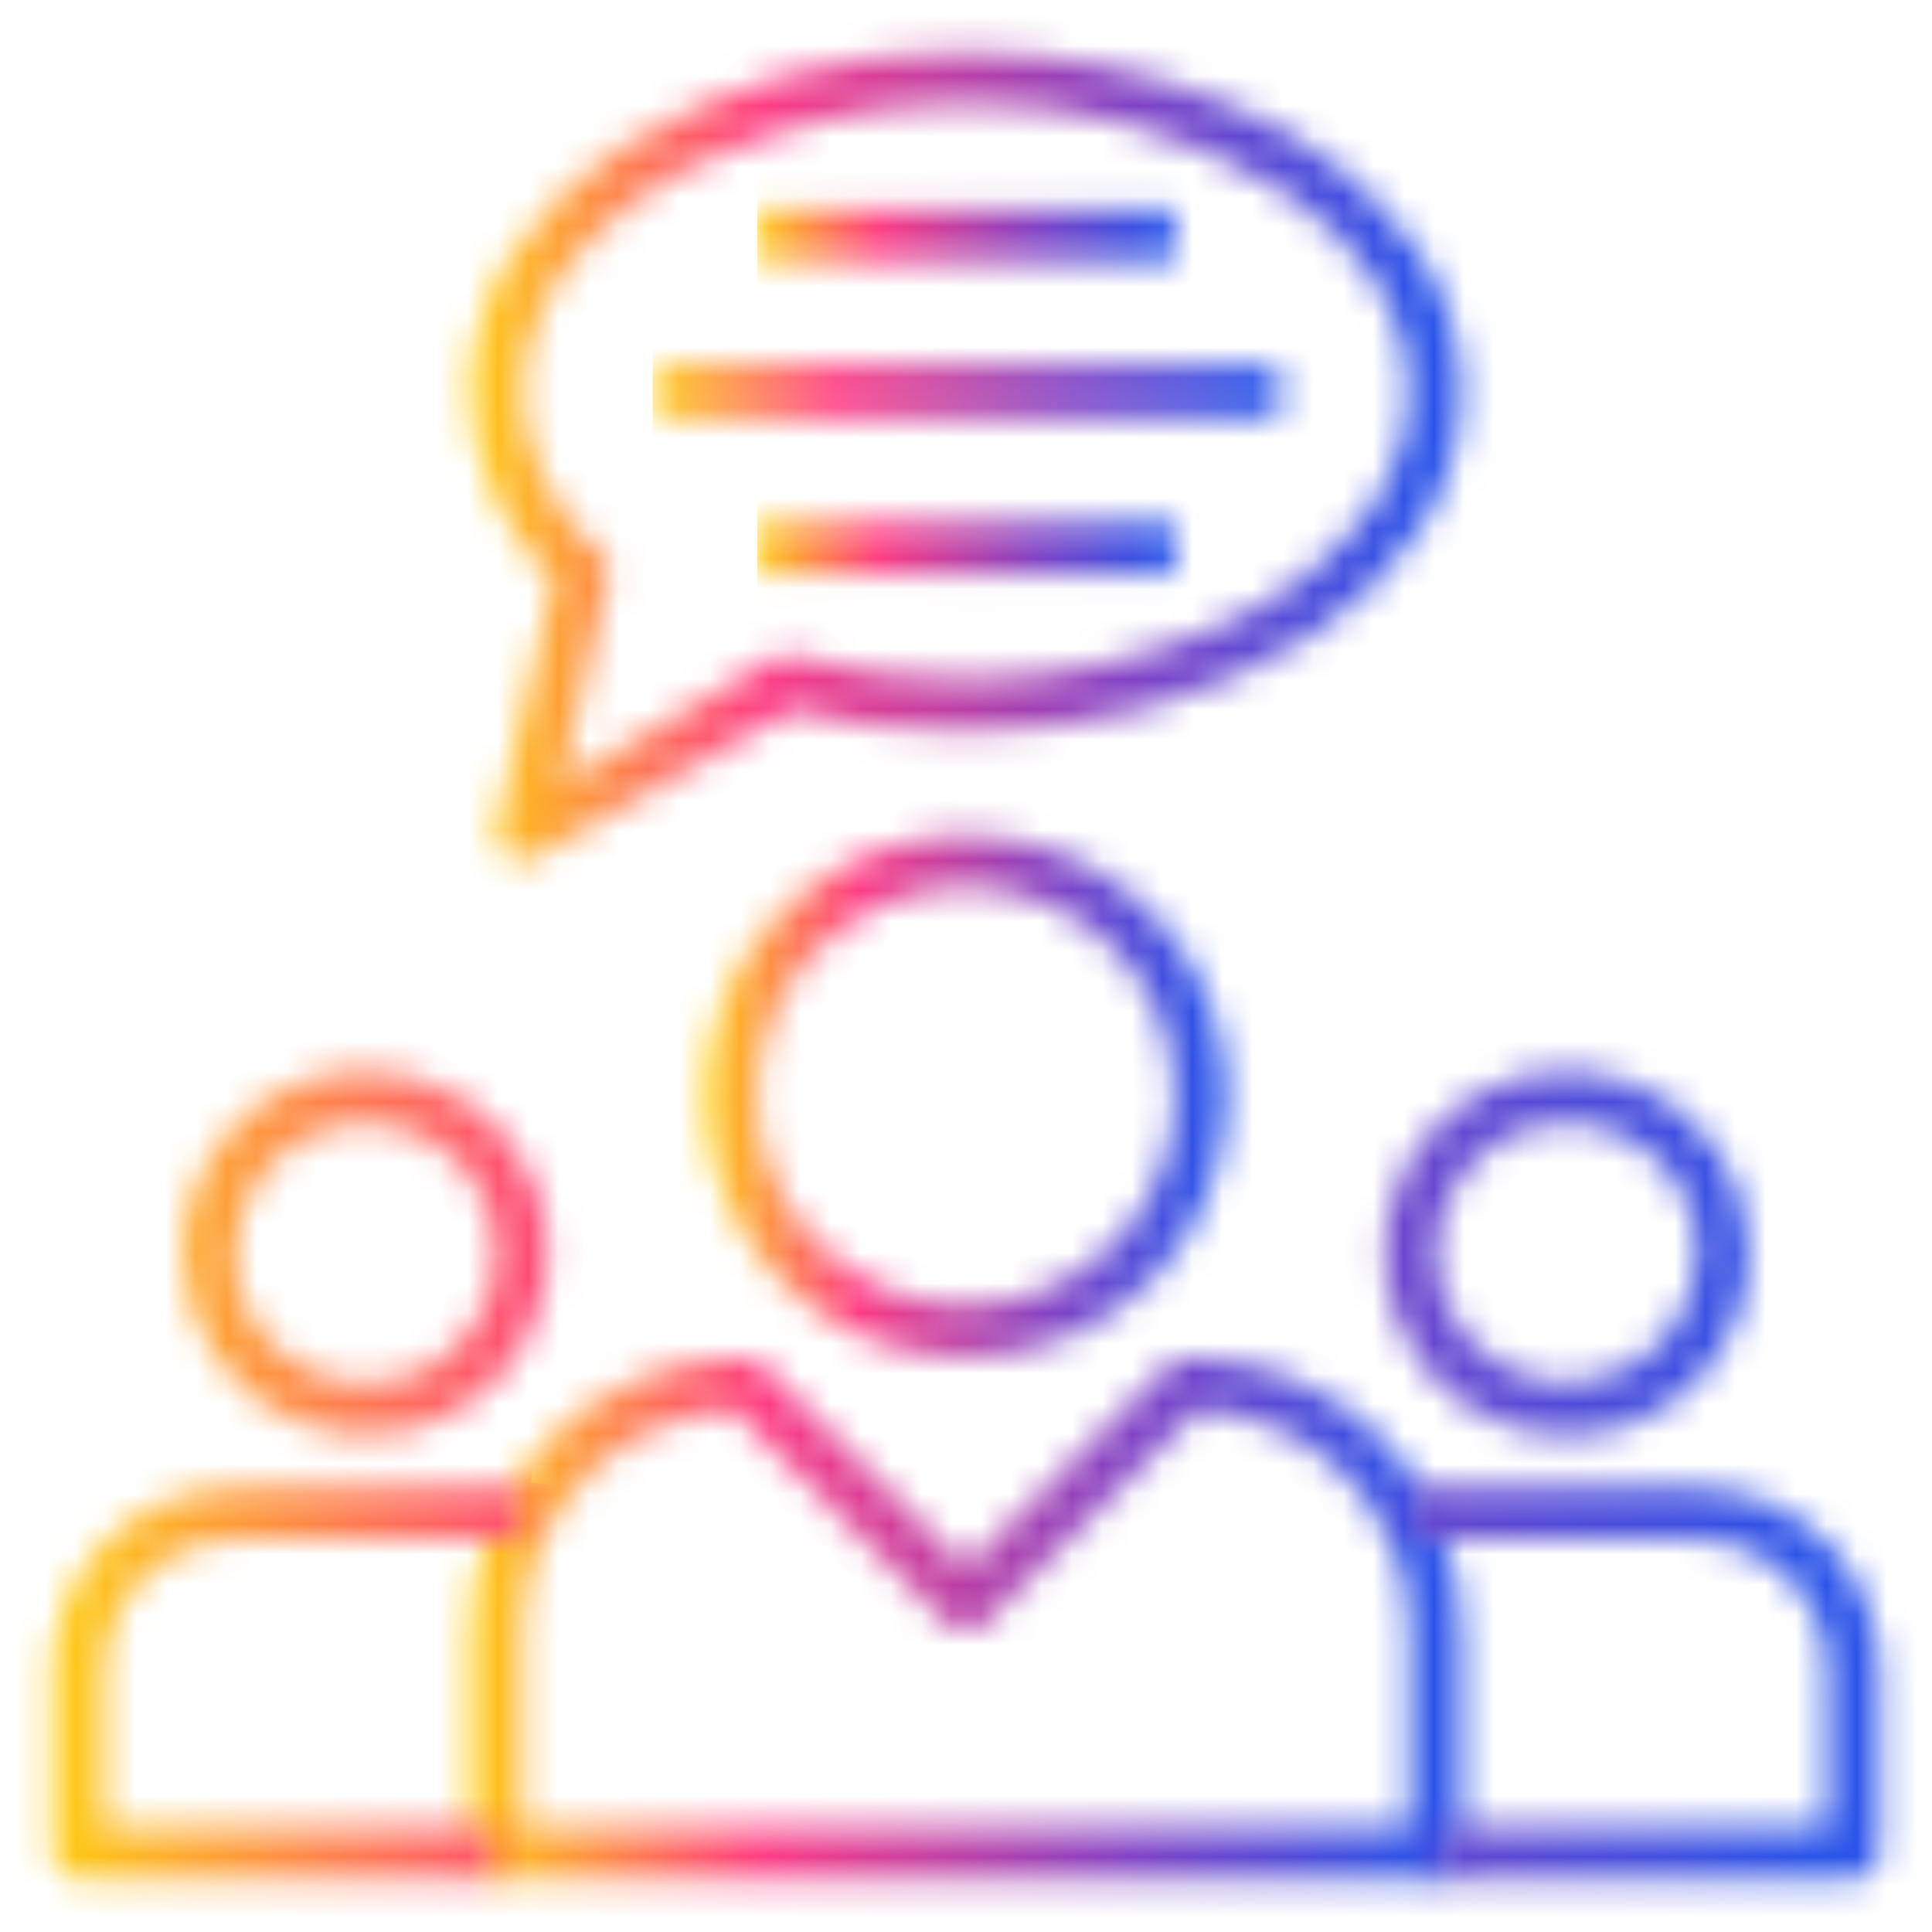
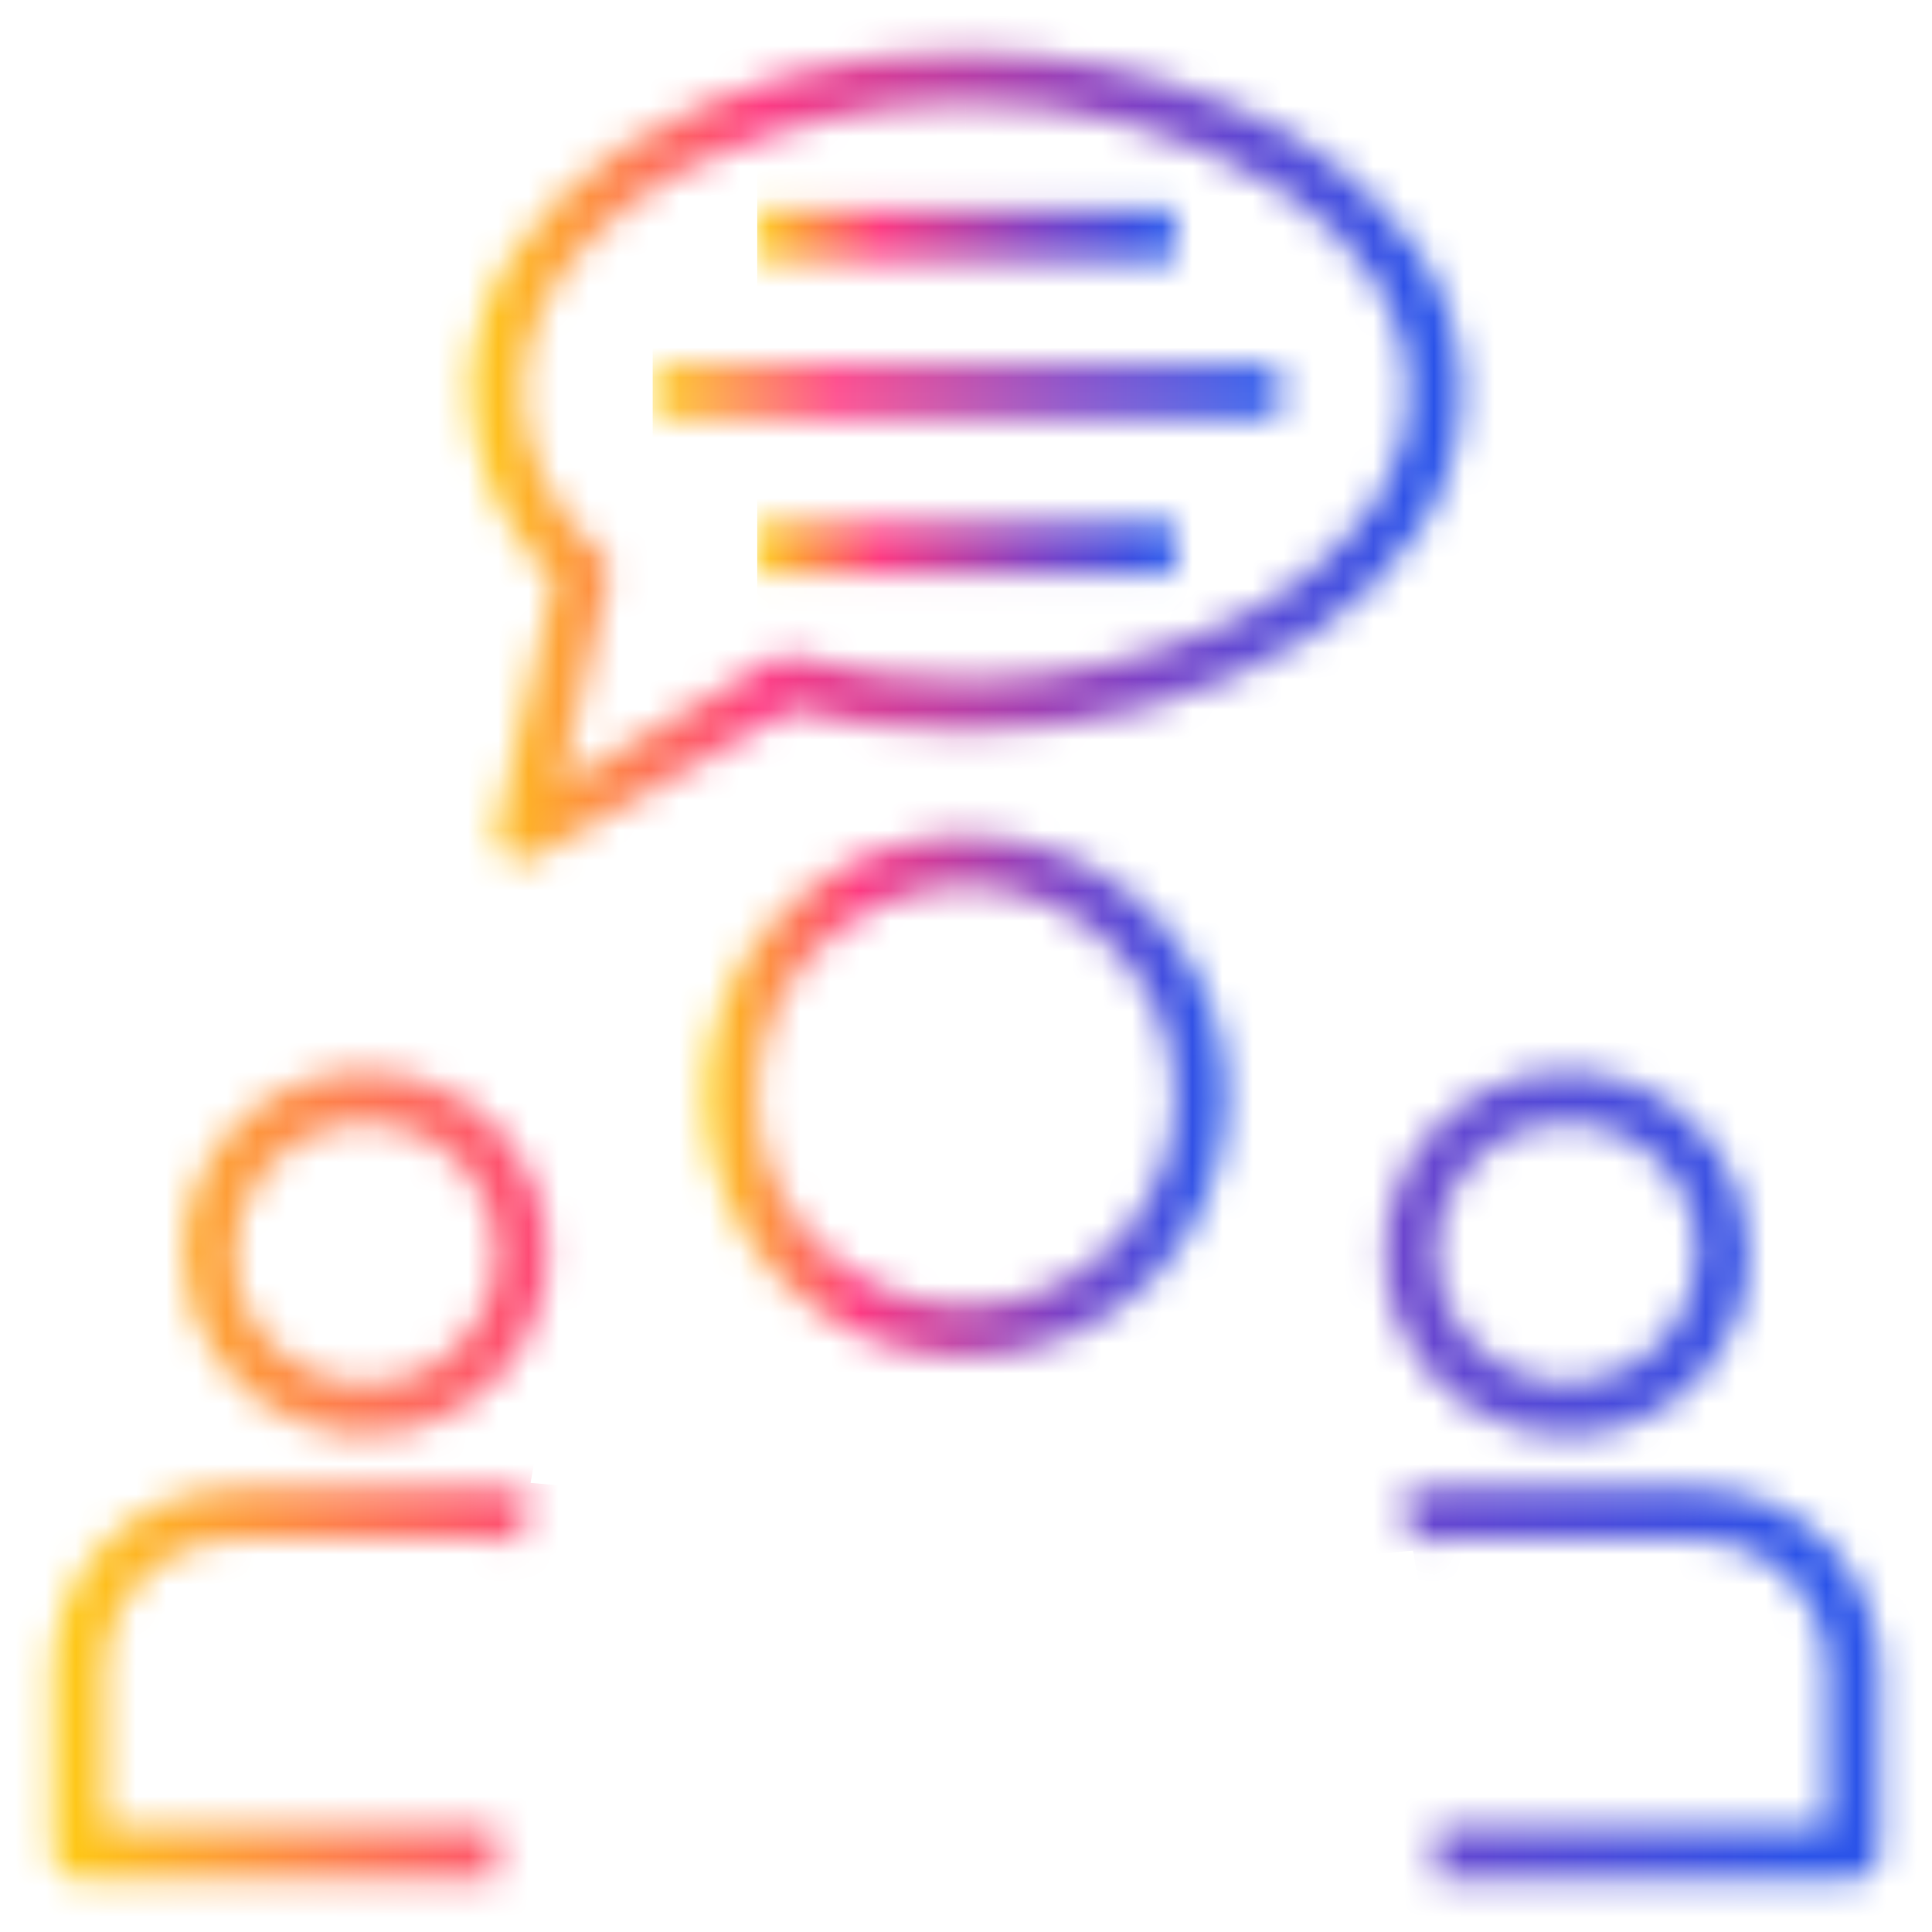
<svg xmlns="http://www.w3.org/2000/svg" width="64" height="64" viewBox="0 0 64 64" fill="none">
  <mask id="path-1-inside-1_3151_3319" fill="white">
    <path d="M39.784 36.324H38.919C38.918 37.925 38.362 39.476 37.345 40.712C36.329 41.949 34.915 42.795 33.345 43.106C31.775 43.417 30.145 43.174 28.734 42.419C27.323 41.663 26.218 40.442 25.606 38.962C24.995 37.483 24.915 35.838 25.381 34.306C25.846 32.775 26.828 31.452 28.16 30.564C29.491 29.675 31.09 29.276 32.682 29.434C34.275 29.592 35.764 30.297 36.895 31.429C37.538 32.072 38.047 32.836 38.394 33.675C38.742 34.516 38.92 35.416 38.919 36.324H40.649C40.649 34.614 40.142 32.942 39.191 31.52C38.241 30.097 36.89 28.989 35.31 28.334C33.73 27.68 31.991 27.508 30.313 27.842C28.635 28.176 27.094 28.999 25.885 30.209C24.675 31.419 23.852 32.959 23.518 34.637C23.184 36.315 23.355 38.054 24.01 39.634C24.665 41.215 25.773 42.565 27.195 43.516C28.617 44.466 30.29 44.973 32 44.973C34.294 44.973 36.494 44.062 38.116 42.44C39.738 40.818 40.649 38.618 40.649 36.324H39.784Z" />
  </mask>
-   <path d="M38.919 36.324L36.119 36.322L38.919 36.324ZM36.895 31.429L38.876 29.451L36.895 31.429ZM32 44.973V47.773V44.973ZM39.784 33.524H38.919V39.124H39.784V33.524ZM36.119 36.322C36.118 37.275 35.787 38.198 35.182 38.934L39.508 42.49C40.936 40.753 41.717 38.575 41.719 36.327L36.119 36.322ZM35.182 38.934C34.577 39.671 33.736 40.174 32.801 40.359L33.889 45.852C36.095 45.416 38.081 44.227 39.508 42.49L35.182 38.934ZM32.801 40.359C31.866 40.545 30.896 40.4 30.056 39.95L27.413 44.887C29.395 45.948 31.684 46.29 33.889 45.852L32.801 40.359ZM30.056 39.95C29.216 39.5 28.558 38.773 28.194 37.893L23.019 40.032C23.878 42.11 25.431 43.826 27.413 44.887L30.056 39.95ZM28.194 37.893C27.83 37.012 27.782 36.032 28.059 35.121L22.702 33.492C22.047 35.643 22.16 37.954 23.019 40.032L28.194 37.893ZM28.059 35.121C28.337 34.209 28.921 33.422 29.714 32.893L26.606 28.235C24.735 29.483 23.356 31.341 22.702 33.492L28.059 35.121ZM29.714 32.893C30.507 32.364 31.458 32.126 32.406 32.22L32.959 26.647C30.721 26.426 28.476 26.987 26.606 28.235L29.714 32.893ZM32.406 32.22C33.355 32.314 34.241 32.734 34.914 33.408L38.876 29.451C37.287 27.86 35.196 26.869 32.959 26.647L32.406 32.22ZM34.914 33.408C35.297 33.791 35.6 34.245 35.807 34.745L40.982 32.606C40.494 31.426 39.779 30.354 38.876 29.451L34.914 33.408ZM35.807 34.745C36.013 35.245 36.12 35.781 36.119 36.322L41.719 36.327C41.72 35.05 41.47 33.786 40.982 32.606L35.807 34.745ZM38.919 39.124H40.649V33.524H38.919V39.124ZM43.449 36.324C43.449 34.06 42.777 31.847 41.519 29.964L36.863 33.075C37.506 34.037 37.849 35.168 37.849 36.324H43.449ZM41.519 29.964C40.261 28.081 38.473 26.614 36.381 25.747L34.238 30.921C35.307 31.364 36.221 32.113 36.863 33.075L41.519 29.964ZM36.381 25.747C34.289 24.881 31.988 24.654 29.767 25.096L30.859 30.588C31.994 30.363 33.17 30.478 34.238 30.921L36.381 25.747ZM29.767 25.096C27.546 25.538 25.506 26.628 23.905 28.229L27.865 32.189C28.683 31.371 29.725 30.814 30.859 30.588L29.767 25.096ZM23.905 28.229C22.304 29.83 21.213 31.87 20.771 34.091L26.264 35.183C26.49 34.049 27.047 33.007 27.865 32.189L23.905 28.229ZM20.771 34.091C20.33 36.312 20.556 38.614 21.423 40.706L26.597 38.563C26.154 37.494 26.038 36.318 26.264 35.183L20.771 34.091ZM21.423 40.706C22.29 42.798 23.757 44.586 25.64 45.844L28.751 41.187C27.789 40.545 27.039 39.631 26.597 38.563L21.423 40.706ZM25.64 45.844C27.522 47.102 29.736 47.773 32 47.773V42.173C30.843 42.173 29.713 41.83 28.751 41.187L25.64 45.844ZM32 47.773C35.037 47.773 37.949 46.567 40.096 44.42L36.136 40.46C35.039 41.557 33.551 42.173 32 42.173V47.773ZM40.096 44.42C42.243 42.273 43.449 39.361 43.449 36.324H37.849C37.849 37.876 37.233 39.363 36.136 40.46L40.096 44.42ZM40.649 33.524H39.784V39.124H40.649V33.524Z" fill="url(#paint0_linear_3151_3319)" mask="url(#path-1-inside-1_3151_3319)" />
+   <path d="M38.919 36.324L36.119 36.322L38.919 36.324ZM36.895 31.429L38.876 29.451L36.895 31.429ZM32 44.973V47.773V44.973ZM39.784 33.524H38.919V39.124H39.784V33.524ZM36.119 36.322C36.118 37.275 35.787 38.198 35.182 38.934L39.508 42.49C40.936 40.753 41.717 38.575 41.719 36.327L36.119 36.322ZM35.182 38.934C34.577 39.671 33.736 40.174 32.801 40.359L33.889 45.852C36.095 45.416 38.081 44.227 39.508 42.49L35.182 38.934ZM32.801 40.359C31.866 40.545 30.896 40.4 30.056 39.95L27.413 44.887C29.395 45.948 31.684 46.29 33.889 45.852L32.801 40.359ZM30.056 39.95C29.216 39.5 28.558 38.773 28.194 37.893L23.019 40.032C23.878 42.11 25.431 43.826 27.413 44.887L30.056 39.95ZM28.194 37.893C27.83 37.012 27.782 36.032 28.059 35.121L22.702 33.492C22.047 35.643 22.16 37.954 23.019 40.032L28.194 37.893ZM28.059 35.121C28.337 34.209 28.921 33.422 29.714 32.893L26.606 28.235C24.735 29.483 23.356 31.341 22.702 33.492L28.059 35.121ZM29.714 32.893C30.507 32.364 31.458 32.126 32.406 32.22L32.959 26.647C30.721 26.426 28.476 26.987 26.606 28.235L29.714 32.893ZM32.406 32.22C33.355 32.314 34.241 32.734 34.914 33.408L38.876 29.451C37.287 27.86 35.196 26.869 32.959 26.647L32.406 32.22ZM34.914 33.408C35.297 33.791 35.6 34.245 35.807 34.745L40.982 32.606C40.494 31.426 39.779 30.354 38.876 29.451L34.914 33.408ZM35.807 34.745C36.013 35.245 36.12 35.781 36.119 36.322L41.719 36.327C41.72 35.05 41.47 33.786 40.982 32.606L35.807 34.745ZM38.919 39.124H40.649V33.524H38.919V39.124ZM43.449 36.324C43.449 34.06 42.777 31.847 41.519 29.964L36.863 33.075C37.506 34.037 37.849 35.168 37.849 36.324H43.449ZM41.519 29.964C40.261 28.081 38.473 26.614 36.381 25.747L34.238 30.921C35.307 31.364 36.221 32.113 36.863 33.075L41.519 29.964ZM36.381 25.747C34.289 24.881 31.988 24.654 29.767 25.096L30.859 30.588L36.381 25.747ZM29.767 25.096C27.546 25.538 25.506 26.628 23.905 28.229L27.865 32.189C28.683 31.371 29.725 30.814 30.859 30.588L29.767 25.096ZM23.905 28.229C22.304 29.83 21.213 31.87 20.771 34.091L26.264 35.183C26.49 34.049 27.047 33.007 27.865 32.189L23.905 28.229ZM20.771 34.091C20.33 36.312 20.556 38.614 21.423 40.706L26.597 38.563C26.154 37.494 26.038 36.318 26.264 35.183L20.771 34.091ZM21.423 40.706C22.29 42.798 23.757 44.586 25.64 45.844L28.751 41.187C27.789 40.545 27.039 39.631 26.597 38.563L21.423 40.706ZM25.64 45.844C27.522 47.102 29.736 47.773 32 47.773V42.173C30.843 42.173 29.713 41.83 28.751 41.187L25.64 45.844ZM32 47.773C35.037 47.773 37.949 46.567 40.096 44.42L36.136 40.46C35.039 41.557 33.551 42.173 32 42.173V47.773ZM40.096 44.42C42.243 42.273 43.449 39.361 43.449 36.324H37.849C37.849 37.876 37.233 39.363 36.136 40.46L40.096 44.42ZM40.649 33.524H39.784V39.124H40.649V33.524Z" fill="url(#paint0_linear_3151_3319)" mask="url(#path-1-inside-1_3151_3319)" />
  <mask id="path-3-inside-2_3151_3319" fill="white">
    <path d="M39.342 45.837L38.727 45.224L31.999 51.952L25.27 45.224C25.189 45.143 25.093 45.08 24.988 45.037C24.883 44.994 24.77 44.972 24.656 44.973C22.246 44.975 19.935 45.933 18.231 47.638C16.527 49.342 15.569 51.652 15.566 54.062V61.405C15.566 61.635 15.658 61.855 15.82 62.017C15.982 62.179 16.202 62.27 16.431 62.27H47.566C47.796 62.27 48.016 62.179 48.178 62.017C48.34 61.855 48.431 61.635 48.431 61.405V54.062C48.429 51.652 47.471 49.342 45.766 47.638C44.062 45.933 41.752 44.975 39.342 44.973C39.228 44.972 39.115 44.994 39.01 45.037C38.904 45.08 38.808 45.143 38.727 45.224L39.342 45.837V46.702C40.308 46.701 41.266 46.891 42.159 47.26C43.053 47.63 43.865 48.172 44.548 48.856C45.232 49.539 45.774 50.351 46.144 51.245C46.513 52.138 46.703 53.096 46.702 54.062V60.54H17.296V54.062C17.295 53.096 17.485 52.138 17.854 51.245C18.224 50.351 18.766 49.539 19.449 48.856C20.133 48.172 20.945 47.63 21.838 47.26C22.732 46.891 23.689 46.701 24.656 46.702V45.837L24.051 46.452L31.385 53.786C31.465 53.867 31.561 53.931 31.666 53.975C31.772 54.019 31.885 54.041 31.999 54.041C32.113 54.041 32.226 54.019 32.331 53.975C32.437 53.931 32.532 53.867 32.613 53.786L39.947 46.452L39.342 45.837Z" />
  </mask>
-   <path d="M40.331 44.848L39.717 44.233L37.737 46.213L38.352 46.828L40.331 44.848ZM39.342 45.837L41.335 43.872L36.541 39.009V45.837H39.342ZM38.727 45.224L36.756 43.236L36.748 43.244L38.727 45.224ZM31.999 51.952L30.019 53.932L31.999 55.912L33.979 53.932L31.999 51.952ZM25.27 45.224L27.25 43.244L27.242 43.236L25.27 45.224ZM24.656 44.973L24.659 47.773L24.672 47.773L24.656 44.973ZM15.566 54.062L12.766 54.06V54.062H15.566ZM48.431 54.062H51.231V54.06L48.431 54.062ZM39.342 44.973L39.325 47.773L39.339 47.773L39.342 44.973ZM39.342 46.702H36.541V49.506L39.345 49.502L39.342 46.702ZM46.702 54.062L43.901 54.059V54.062H46.702ZM46.702 60.54V63.34H49.502V60.54H46.702ZM17.296 60.54H14.496V63.34H17.296V60.54ZM17.296 54.062H20.096L20.096 54.059L17.296 54.062ZM24.656 46.702L24.653 49.502L27.456 49.506V46.702H24.656ZM24.656 45.837H27.456V39.009L22.662 43.872L24.656 45.837ZM24.051 46.452L22.057 44.486L20.105 46.466L22.071 48.431L24.051 46.452ZM31.385 53.786L33.373 51.814L33.365 51.806L31.385 53.786ZM32.613 53.786L30.633 51.806L30.625 51.814L32.613 53.786ZM39.947 46.452L41.927 48.431L43.893 46.466L41.941 44.486L39.947 46.452ZM36.748 43.244L30.019 49.972L33.979 53.932L40.707 47.203L36.748 43.244ZM33.979 49.972L27.25 43.244L23.29 47.203L30.019 53.932L33.979 49.972ZM27.242 43.236C26.9 42.896 26.493 42.627 26.047 42.445L23.929 47.629C23.694 47.533 23.479 47.391 23.298 47.211L27.242 43.236ZM26.047 42.445C25.6 42.262 25.122 42.17 24.64 42.173L24.672 47.773C24.418 47.774 24.165 47.725 23.929 47.629L26.047 42.445ZM24.654 42.173C21.502 42.176 18.48 43.429 16.251 45.658L20.211 49.617C21.391 48.438 22.99 47.774 24.659 47.773L24.654 42.173ZM16.251 45.658C14.023 47.886 12.769 50.908 12.766 54.06L18.366 54.065C18.368 52.397 19.031 50.797 20.211 49.617L16.251 45.658ZM12.766 54.062V61.405H18.366V54.062H12.766ZM12.766 61.405C12.766 62.377 13.152 63.309 13.84 63.997L17.8 60.037C18.163 60.4 18.366 60.892 18.366 61.405H12.766ZM13.84 63.997C14.527 64.684 15.459 65.07 16.431 65.07V59.47C16.945 59.47 17.437 59.674 17.8 60.037L13.84 63.997ZM16.431 65.07H47.566V59.47H16.431V65.07ZM47.566 65.07C48.538 65.07 49.471 64.684 50.158 63.997L46.198 60.037C46.561 59.674 47.053 59.47 47.566 59.47V65.07ZM50.158 63.997C50.845 63.309 51.231 62.377 51.231 61.405H45.631C45.631 60.892 45.835 60.4 46.198 60.037L50.158 63.997ZM51.231 61.405V54.062H45.631V61.405H51.231ZM51.231 54.06C51.228 50.908 49.975 47.886 47.746 45.658L43.786 49.617C44.966 50.797 45.63 52.397 45.631 54.065L51.231 54.06ZM47.746 45.658C45.518 43.429 42.496 42.176 39.344 42.173L39.339 47.773C41.007 47.774 42.607 48.438 43.786 49.617L47.746 45.658ZM39.358 42.173C38.875 42.17 38.397 42.262 37.951 42.445L40.068 47.629C39.833 47.725 39.58 47.774 39.325 47.773L39.358 42.173ZM37.951 42.445C37.504 42.627 37.098 42.896 36.756 43.236L40.699 47.211C40.519 47.391 40.304 47.533 40.068 47.629L37.951 42.445ZM36.541 45.837V46.702H42.142V45.837H36.541ZM39.345 49.502C39.943 49.502 40.536 49.619 41.089 49.848L43.229 44.673C41.996 44.163 40.673 43.901 39.338 43.902L39.345 49.502ZM41.089 49.848C41.643 50.077 42.145 50.412 42.569 50.836L46.528 46.876C45.584 45.932 44.463 45.183 43.229 44.673L41.089 49.848ZM42.569 50.836C42.992 51.259 43.327 51.761 43.556 52.315L48.731 50.175C48.221 48.941 47.472 47.82 46.528 46.876L42.569 50.836ZM43.556 52.315C43.785 52.868 43.902 53.461 43.901 54.059L49.502 54.066C49.503 52.731 49.241 51.408 48.731 50.175L43.556 52.315ZM43.901 54.062V60.54H49.502V54.062H43.901ZM46.702 57.74H17.296V63.34H46.702V57.74ZM20.096 60.54V54.062H14.496V60.54H20.096ZM20.096 54.059C20.095 53.461 20.213 52.868 20.442 52.315L15.267 50.175C14.756 51.408 14.495 52.731 14.496 54.066L20.096 54.059ZM20.442 52.315C20.67 51.761 21.006 51.259 21.429 50.836L17.469 46.876C16.525 47.82 15.777 48.941 15.267 50.175L20.442 52.315ZM21.429 50.836C21.852 50.412 22.355 50.077 22.908 49.848L20.768 44.673C19.535 45.183 18.413 45.932 17.469 46.876L21.429 50.836ZM22.908 49.848C23.461 49.619 24.054 49.502 24.653 49.502L24.659 43.902C23.324 43.901 22.002 44.163 20.768 44.673L22.908 49.848ZM27.456 46.702V45.837H21.856V46.702H27.456ZM22.662 43.872L22.057 44.486L26.045 48.417L26.65 47.803L22.662 43.872ZM22.071 48.431L29.405 55.766L33.365 51.806L26.031 44.472L22.071 48.431ZM29.397 55.757C29.738 56.101 30.143 56.374 30.589 56.56L32.743 51.39C32.979 51.489 33.193 51.633 33.373 51.814L29.397 55.757ZM30.589 56.56C31.036 56.746 31.515 56.842 31.999 56.842V51.242C32.254 51.242 32.507 51.292 32.743 51.39L30.589 56.56ZM31.999 56.842C32.483 56.842 32.962 56.746 33.408 56.56L31.255 51.39C31.49 51.292 31.743 51.242 31.999 51.242V56.842ZM33.408 56.56C33.855 56.374 34.26 56.101 34.601 55.757L30.625 51.814C30.805 51.633 31.019 51.489 31.255 51.39L33.408 56.56ZM34.593 55.766L41.927 48.431L37.967 44.472L30.633 51.806L34.593 55.766ZM41.941 44.486L41.335 43.872L37.348 47.803L37.953 48.417L41.941 44.486Z" fill="url(#paint1_linear_3151_3319)" mask="url(#path-3-inside-2_3151_3319)" />
  <mask id="path-5-inside-3_3151_3319" fill="white">
    <path d="M46.781 51.096C47.041 51.051 47.304 51.028 47.568 51.027H56.217C57.364 51.027 58.464 51.482 59.275 52.293C60.086 53.104 60.541 54.204 60.541 55.351V60.54H47.568V62.27H61.406C61.636 62.27 61.855 62.179 62.018 62.017C62.18 61.854 62.271 61.634 62.271 61.405V55.351C62.271 53.745 61.633 52.205 60.498 51.07C59.362 49.935 57.823 49.297 56.217 49.297H47.568C47.2 49.298 46.833 49.33 46.47 49.392L46.781 51.122V51.096ZM57.082 41.513H56.217C56.215 42.513 55.867 43.482 55.231 44.254C54.595 45.027 53.711 45.554 52.729 45.748C51.748 45.941 50.73 45.789 49.848 45.316C48.967 44.843 48.276 44.079 47.895 43.154C47.514 42.229 47.465 41.201 47.756 40.244C48.048 39.287 48.663 38.461 49.495 37.906C50.328 37.352 51.327 37.103 52.322 37.202C53.318 37.302 54.248 37.743 54.954 38.451C55.356 38.854 55.674 39.331 55.89 39.857C56.107 40.382 56.218 40.945 56.217 41.513H57.947C57.947 40.316 57.592 39.145 56.926 38.15C56.261 37.154 55.316 36.378 54.209 35.92C53.103 35.462 51.886 35.342 50.712 35.575C49.537 35.809 48.458 36.386 47.612 37.232C46.765 38.079 46.188 39.158 45.955 40.332C45.721 41.506 45.841 42.724 46.299 43.83C46.758 44.936 47.534 45.882 48.529 46.547C49.525 47.212 50.695 47.567 51.893 47.567C53.498 47.567 55.038 46.929 56.173 45.794C57.309 44.658 57.947 43.119 57.947 41.513H57.082ZM17.532 49.392C17.169 49.33 16.801 49.298 16.433 49.297H7.785C6.179 49.297 4.639 49.935 3.504 51.07C2.368 52.205 1.73 53.745 1.73 55.351V61.405C1.734 61.634 1.823 61.853 1.981 62.019C2.147 62.177 2.366 62.267 2.595 62.27H16.433V60.54H3.46V55.351C3.46 54.204 3.916 53.104 4.727 52.293C5.538 51.482 6.638 51.027 7.785 51.027H16.433C16.697 51.028 16.96 51.051 17.22 51.096L17.532 49.366V49.392ZM6.92 41.513H6.055C6.055 42.71 6.41 43.881 7.075 44.877C7.74 45.872 8.686 46.648 9.792 47.106C10.898 47.565 12.116 47.684 13.29 47.451C14.464 47.217 15.543 46.641 16.39 45.794C17.236 44.947 17.813 43.868 18.047 42.694C18.28 41.52 18.16 40.303 17.702 39.196C17.244 38.09 16.468 37.145 15.472 36.479C14.477 35.814 13.306 35.459 12.109 35.459C10.503 35.459 8.963 36.097 7.828 37.232C6.693 38.367 6.055 39.907 6.055 41.513H7.785C7.786 40.513 8.135 39.544 8.771 38.772C9.407 37.999 10.291 37.472 11.272 37.278C12.254 37.085 13.272 37.237 14.153 37.71C15.035 38.183 15.725 38.947 16.107 39.872C16.488 40.797 16.537 41.825 16.245 42.782C15.953 43.739 15.339 44.565 14.506 45.12C13.674 45.674 12.675 45.923 11.679 45.824C10.684 45.724 9.754 45.283 9.047 44.575C8.646 44.172 8.328 43.695 8.111 43.169C7.894 42.644 7.784 42.081 7.785 41.513H6.92Z" />
  </mask>
  <path d="M46.781 51.096L46.305 48.337L43.981 48.737V51.096H46.781ZM47.568 51.027V48.227L47.556 48.227L47.568 51.027ZM60.541 60.54V63.34H63.341V60.54H60.541ZM47.568 60.54V57.74H44.768V60.54H47.568ZM47.568 62.27H44.768V65.07H47.568V62.27ZM47.568 49.297V46.497L47.559 46.497L47.568 49.297ZM46.47 49.392L45.998 46.632L43.214 47.108L43.714 49.888L46.47 49.392ZM46.781 51.122L44.026 51.618L49.581 51.122H46.781ZM56.217 41.513L53.417 41.508L56.217 41.513ZM54.954 38.451L52.972 40.429L54.954 38.451ZM17.532 49.392L17.06 52.152L20.331 52.712V49.392H17.532ZM16.433 49.297L16.443 46.497H16.433V49.297ZM1.73 55.351H-1.07H1.73ZM1.73 61.405H-1.07V61.424L-1.069 61.444L1.73 61.405ZM1.981 62.019L-0.045 63.951L0.001 63.999L0.049 64.045L1.981 62.019ZM2.595 62.27L2.556 65.07L2.576 65.07H2.595V62.27ZM16.433 62.27V65.07H19.233V62.27H16.433ZM16.433 60.54H19.233V57.74H16.433V60.54ZM3.46 60.54H0.66V63.34H3.46V60.54ZM7.785 51.027V48.227V51.027ZM16.433 51.027L16.446 48.227H16.433V51.027ZM17.22 51.096L16.744 53.855L19.483 54.328L19.976 51.592L17.22 51.096ZM17.532 49.366H20.331L14.776 48.87L17.532 49.366ZM6.055 41.513H3.255H6.055ZM12.109 35.459V38.259V35.459ZM7.785 41.513L10.585 41.518L7.785 41.513ZM9.047 44.575L11.03 42.597L9.047 44.575ZM47.257 53.855C47.364 53.837 47.472 53.827 47.581 53.827L47.556 48.227C47.136 48.228 46.718 48.265 46.305 48.337L47.257 53.855ZM47.568 53.827H56.217V48.227H47.568V53.827ZM56.217 53.827C56.621 53.827 57.009 53.987 57.295 54.273L61.255 50.313C59.919 48.977 58.106 48.227 56.217 48.227V53.827ZM57.295 54.273C57.581 54.559 57.741 54.947 57.741 55.351H63.341C63.341 53.461 62.591 51.649 61.255 50.313L57.295 54.273ZM57.741 55.351V60.54H63.341V55.351H57.741ZM60.541 57.74H47.568V63.34H60.541V57.74ZM44.768 60.54V62.27H50.368V60.54H44.768ZM47.568 65.07H61.406V59.47H47.568V65.07ZM61.406 65.07C62.378 65.07 63.31 64.684 63.998 63.996L60.038 60.037C60.401 59.674 60.893 59.47 61.406 59.47V65.07ZM63.998 63.996C64.685 63.309 65.071 62.377 65.071 61.405H59.471C59.471 60.892 59.675 60.4 60.038 60.037L63.998 63.996ZM65.071 61.405V55.351H59.471V61.405H65.071ZM65.071 55.351C65.071 53.003 64.138 50.751 62.478 49.09L58.518 53.05C59.128 53.66 59.471 54.488 59.471 55.351H65.071ZM62.478 49.09C60.817 47.43 58.565 46.497 56.217 46.497V52.097C57.08 52.097 57.908 52.44 58.518 53.05L62.478 49.09ZM56.217 46.497H47.568V52.097H56.217V46.497ZM47.559 46.497C47.036 46.499 46.514 46.544 45.998 46.632L46.942 52.152C47.152 52.116 47.365 52.097 47.578 52.097L47.559 46.497ZM43.714 49.888L44.026 51.618L49.537 50.626L49.226 48.896L43.714 49.888ZM49.581 51.122V51.096H43.981V51.122H49.581ZM57.082 38.713H56.217V44.313H57.082V38.713ZM53.417 41.508C53.416 41.861 53.294 42.202 53.069 42.474L57.392 46.034C58.44 44.762 59.014 43.166 59.017 41.518L53.417 41.508ZM53.069 42.474C52.845 42.747 52.533 42.933 52.188 43.001L53.271 48.495C54.888 48.176 56.344 47.307 57.392 46.034L53.069 42.474ZM52.188 43.001C51.842 43.069 51.483 43.015 51.172 42.849L48.524 47.783C49.977 48.562 51.654 48.814 53.271 48.495L52.188 43.001ZM51.172 42.849C50.861 42.682 50.618 42.413 50.483 42.087L45.306 44.222C45.935 45.745 47.072 47.004 48.524 47.783L51.172 42.849ZM50.483 42.087C50.349 41.761 50.332 41.398 50.435 41.061L45.078 39.427C44.597 41.004 44.678 42.698 45.306 44.222L50.483 42.087ZM50.435 41.061C50.537 40.723 50.754 40.432 51.047 40.237L47.943 35.576C46.571 36.49 45.559 37.851 45.078 39.427L50.435 41.061ZM51.047 40.237C51.341 40.041 51.693 39.953 52.044 39.989L52.6 34.416C50.96 34.252 49.314 34.662 47.943 35.576L51.047 40.237ZM52.044 39.989C52.395 40.024 52.723 40.179 52.972 40.429L56.937 36.474C55.773 35.307 54.24 34.58 52.6 34.416L52.044 39.989ZM52.972 40.429C53.113 40.571 53.225 40.739 53.302 40.924L58.479 38.789C58.122 37.923 57.598 37.137 56.937 36.474L52.972 40.429ZM53.302 40.924C53.378 41.109 53.417 41.308 53.417 41.508L59.017 41.518C59.019 40.582 58.836 39.654 58.479 38.789L53.302 40.924ZM56.217 44.313H57.947V38.713H56.217V44.313ZM60.747 41.513C60.747 39.762 60.227 38.05 59.255 36.594L54.598 39.705C54.956 40.24 55.147 40.869 55.147 41.513H60.747ZM59.255 36.594C58.282 35.138 56.899 34.003 55.281 33.333L53.138 38.507C53.733 38.753 54.241 39.17 54.598 39.705L59.255 36.594ZM55.281 33.333C53.663 32.663 51.883 32.487 50.165 32.829L51.258 38.322C51.889 38.196 52.543 38.26 53.138 38.507L55.281 33.333ZM50.165 32.829C48.448 33.171 46.87 34.014 45.632 35.252L49.592 39.212C50.047 38.757 50.627 38.447 51.258 38.322L50.165 32.829ZM45.632 35.252C44.394 36.49 43.55 38.068 43.209 39.786L48.701 40.878C48.827 40.247 49.137 39.667 49.592 39.212L45.632 35.252ZM43.209 39.786C42.867 41.503 43.042 43.283 43.713 44.901L48.886 42.758C48.64 42.164 48.575 41.509 48.701 40.878L43.209 39.786ZM43.713 44.901C44.383 46.519 45.517 47.902 46.974 48.875L50.085 44.219C49.55 43.861 49.133 43.353 48.886 42.758L43.713 44.901ZM46.974 48.875C48.43 49.848 50.142 50.367 51.893 50.367V44.767C51.249 44.767 50.62 44.576 50.085 44.219L46.974 48.875ZM51.893 50.367C54.241 50.367 56.493 49.434 58.153 47.774L54.194 43.814C53.583 44.424 52.756 44.767 51.893 44.767V50.367ZM58.153 47.774C59.814 46.113 60.747 43.861 60.747 41.513H55.147C55.147 42.376 54.804 43.204 54.194 43.814L58.153 47.774ZM57.947 38.713H57.082V44.313H57.947V38.713ZM18.003 46.632C17.488 46.544 16.966 46.499 16.443 46.497L16.424 52.097C16.637 52.097 16.849 52.116 17.06 52.152L18.003 46.632ZM16.433 46.497H7.785V52.097H16.433V46.497ZM7.785 46.497C5.436 46.497 3.184 47.43 1.524 49.09L5.484 53.05C6.094 52.44 6.921 52.097 7.785 52.097V46.497ZM1.524 49.09C-0.137 50.751 -1.07 53.003 -1.07 55.351H4.53C4.53 54.488 4.873 53.66 5.484 53.05L1.524 49.09ZM-1.07 55.351V61.405H4.53V55.351H-1.07ZM-1.069 61.444C-1.056 62.379 -0.69 63.275 -0.045 63.951L4.008 60.087C4.337 60.432 4.524 60.889 4.53 61.366L-1.069 61.444ZM0.049 64.045C0.726 64.691 1.621 65.056 2.556 65.07L2.634 59.47C3.111 59.477 3.568 59.663 3.914 59.993L0.049 64.045ZM2.595 65.07H16.433V59.47H2.595V65.07ZM19.233 62.27V60.54H13.633V62.27H19.233ZM16.433 57.74H3.46V63.34H16.433V57.74ZM6.26 60.54V55.351H0.66V60.54H6.26ZM6.26 55.351C6.26 54.947 6.421 54.559 6.707 54.273L2.747 50.313C1.411 51.649 0.66 53.461 0.66 55.351H6.26ZM6.707 54.273C6.993 53.987 7.38 53.827 7.785 53.827V48.227C5.895 48.227 4.083 48.977 2.747 50.313L6.707 54.273ZM7.785 53.827H16.433V48.227H7.785V53.827ZM16.42 53.827C16.529 53.827 16.637 53.837 16.744 53.855L17.696 48.337C17.283 48.265 16.865 48.228 16.446 48.227L16.42 53.827ZM19.976 51.592L20.287 49.862L14.776 48.87L14.464 50.6L19.976 51.592ZM14.732 49.366V49.392H20.331V49.366H14.732ZM6.92 38.713H6.055V44.313H6.92V38.713ZM3.255 41.513C3.255 43.264 3.774 44.976 4.747 46.432L9.403 43.321C9.046 42.786 8.855 42.157 8.855 41.513H3.255ZM4.747 46.432C5.72 47.888 7.103 49.023 8.721 49.693L10.864 44.519C10.269 44.273 9.761 43.856 9.403 43.321L4.747 46.432ZM8.721 49.693C10.338 50.363 12.119 50.539 13.836 50.197L12.744 44.705C12.113 44.83 11.458 44.766 10.864 44.519L8.721 49.693ZM13.836 50.197C15.554 49.855 17.131 49.012 18.37 47.774L14.41 43.814C13.955 44.269 13.375 44.579 12.744 44.705L13.836 50.197ZM18.37 47.774C19.608 46.535 20.451 44.958 20.793 43.24L15.3 42.148C15.175 42.779 14.865 43.359 14.41 43.814L18.37 47.774ZM20.793 43.24C21.134 41.523 20.959 39.743 20.289 38.125L15.115 40.268C15.361 40.862 15.426 41.517 15.3 42.148L20.793 43.24ZM20.289 38.125C19.619 36.507 18.484 35.124 17.028 34.151L13.917 38.807C14.452 39.165 14.869 39.673 15.115 40.268L20.289 38.125ZM17.028 34.151C15.572 33.178 13.86 32.659 12.109 32.659V38.259C12.752 38.259 13.382 38.45 13.917 38.807L17.028 34.151ZM12.109 32.659C9.761 32.659 7.509 33.592 5.848 35.252L9.808 39.212C10.418 38.602 11.246 38.259 12.109 38.259V32.659ZM5.848 35.252C4.188 36.913 3.255 39.165 3.255 41.513H8.855C8.855 40.65 9.198 39.822 9.808 39.212L5.848 35.252ZM6.055 44.313H7.785V38.713H6.055V44.313ZM10.585 41.518C10.585 41.165 10.708 40.824 10.932 40.552L6.609 36.992C5.562 38.264 4.987 39.86 4.985 41.508L10.585 41.518ZM10.932 40.552C11.156 40.279 11.468 40.093 11.814 40.025L10.73 34.531C9.114 34.85 7.657 35.719 6.609 36.992L10.932 40.552ZM11.814 40.025C12.16 39.957 12.519 40.011 12.829 40.178L15.477 35.243C14.025 34.464 12.348 34.212 10.73 34.531L11.814 40.025ZM12.829 40.178C13.14 40.344 13.384 40.614 13.518 40.94L18.695 38.804C18.067 37.281 16.93 36.022 15.477 35.243L12.829 40.178ZM13.518 40.94C13.652 41.266 13.67 41.628 13.567 41.965L18.923 43.599C19.404 42.022 19.323 40.328 18.695 38.804L13.518 40.94ZM13.567 41.965C13.464 42.303 13.247 42.594 12.954 42.789L16.059 47.45C17.43 46.536 18.443 45.175 18.923 43.599L13.567 41.965ZM12.954 42.789C12.661 42.985 12.308 43.073 11.957 43.038L11.401 48.61C13.041 48.774 14.687 48.364 16.059 47.45L12.954 42.789ZM11.957 43.038C11.607 43.002 11.279 42.847 11.03 42.597L7.065 46.552C8.229 47.719 9.761 48.446 11.401 48.61L11.957 43.038ZM11.03 42.597C10.888 42.455 10.776 42.287 10.7 42.102L5.523 44.237C5.88 45.103 6.404 45.889 7.065 46.552L11.03 42.597ZM10.7 42.102C10.623 41.917 10.584 41.718 10.585 41.518L4.985 41.508C4.983 42.444 5.166 43.372 5.523 44.237L10.7 42.102ZM7.785 38.713H6.92V44.313H7.785V38.713Z" fill="url(#paint2_linear_3151_3319)" mask="url(#path-5-inside-3_3151_3319)" />
  <mask id="path-7-inside-4_3151_3319" fill="white">
    <path d="M21.621 13.838H42.378V12.108H21.621" />
  </mask>
  <path d="M42.378 13.838V16.638H45.178V13.838H42.378ZM42.378 12.108H45.178V9.308H42.378V12.108ZM21.621 16.638H42.378V11.038H21.621V16.638ZM45.178 13.838V12.108H39.578V13.838H45.178ZM42.378 9.308H21.621V14.908H42.378V9.308Z" fill="url(#paint3_linear_3151_3319)" mask="url(#path-7-inside-4_3151_3319)" />
  <mask id="path-9-inside-5_3151_3319" fill="white">
    <path d="M25.082 8.649H38.92V6.919H25.082" />
  </mask>
  <path d="M38.92 8.649V11.449H41.72V8.649H38.92ZM38.92 6.919H41.72V4.119H38.92V6.919ZM25.082 11.449H38.92V5.849H25.082V11.449ZM41.72 8.649V6.919H36.12V8.649H41.72ZM38.92 4.119H25.082V9.719H38.92V4.119Z" fill="url(#paint4_linear_3151_3319)" mask="url(#path-9-inside-5_3151_3319)" />
  <mask id="path-11-inside-6_3151_3319" fill="white">
    <path d="M25.082 19.027H38.92V17.297H25.082" />
  </mask>
  <path d="M38.92 19.027V21.827H41.72V19.027H38.92ZM38.92 17.297H41.72V14.497H38.92V17.297ZM25.082 21.827H38.92V16.227H25.082V21.827ZM41.72 19.027V17.297H36.12V19.027H41.72ZM38.92 14.497H25.082V20.097H38.92V14.497Z" fill="url(#paint5_linear_3151_3319)" mask="url(#path-11-inside-6_3151_3319)" />
  <mask id="path-13-inside-7_3151_3319" fill="white">
    <path d="M31.999 2.594V1.729C27.942 1.651 23.951 2.757 20.513 4.912C19.083 5.834 17.86 7.045 16.924 8.467C16.051 9.808 15.58 11.372 15.566 12.973C15.605 14.235 15.904 15.475 16.446 16.615C16.988 17.755 17.76 18.771 18.715 19.598L19.303 18.966L18.438 18.776L16.431 27.485C16.396 27.648 16.409 27.818 16.468 27.974C16.528 28.129 16.631 28.265 16.765 28.363C16.899 28.462 17.059 28.52 17.226 28.53C17.392 28.54 17.558 28.501 17.703 28.419L26.49 23.351L26.057 22.607L25.832 23.472C27.845 23.996 29.919 24.246 31.999 24.216C36.055 24.294 40.047 23.188 43.484 21.033C44.915 20.111 46.138 18.9 47.073 17.479C47.947 16.137 48.418 14.573 48.431 12.973C48.418 11.372 47.947 9.808 47.073 8.467C45.574 6.284 43.47 4.585 41.019 3.58C38.176 2.337 35.102 1.707 31.999 1.729V3.459C35.714 3.385 39.371 4.391 42.524 6.356C43.754 7.142 44.806 8.176 45.612 9.392C46.31 10.457 46.688 11.7 46.702 12.973C46.688 14.246 46.31 15.489 45.612 16.553C44.296 18.431 42.468 19.89 40.345 20.756C37.715 21.912 34.871 22.501 31.999 22.486C30.071 22.492 28.151 22.239 26.291 21.734C26.18 21.703 26.063 21.695 25.949 21.71C25.835 21.725 25.724 21.762 25.625 21.82L18.585 25.946L20.15 19.191C20.192 19.038 20.191 18.876 20.146 18.723C20.102 18.571 20.017 18.433 19.899 18.326C19.117 17.664 18.482 16.845 18.034 15.924C17.586 15.002 17.334 13.997 17.296 12.973C17.309 11.7 17.687 10.457 18.386 9.392C19.701 7.514 21.53 6.055 23.653 5.189C26.283 4.034 29.126 3.444 31.999 3.459V2.594Z" />
  </mask>
  <path d="M20.513 4.912L19.026 2.54L19.011 2.549L18.997 2.559L20.513 4.912ZM16.924 8.467L14.585 6.927L14.582 6.933L14.578 6.939L16.924 8.467ZM15.566 12.973L12.767 12.949L12.766 13.004L12.768 13.058L15.566 12.973ZM18.715 19.598L16.881 21.714L18.922 23.483L20.763 21.506L18.715 19.598ZM19.303 18.966L21.351 20.875L24.695 17.285L19.904 16.232L19.303 18.966ZM18.438 18.776L19.039 16.041L16.332 15.446L15.709 18.147L18.438 18.776ZM16.431 27.485L13.703 26.857L13.698 26.878L13.693 26.898L16.431 27.485ZM17.703 28.419L19.081 30.857L19.091 30.851L19.102 30.845L17.703 28.419ZM26.49 23.351L27.889 25.777L30.323 24.373L28.91 21.944L26.49 23.351ZM26.057 22.607L28.478 21.2L25.059 15.319L23.347 21.903L26.057 22.607ZM25.832 23.472L23.122 22.768L22.418 25.477L25.127 26.182L25.832 23.472ZM31.999 24.216L32.053 21.416L32.005 21.416L31.958 21.416L31.999 24.216ZM43.484 21.033L44.971 23.406L44.986 23.396L45.001 23.387L43.484 21.033ZM47.073 17.479L49.412 19.018L49.416 19.012L49.42 19.006L47.073 17.479ZM48.431 12.973L51.231 12.996L51.231 12.973L51.231 12.949L48.431 12.973ZM47.073 8.467L49.42 6.939L49.401 6.91L49.381 6.881L47.073 8.467ZM41.019 3.58L39.898 6.146L39.927 6.159L39.957 6.171L41.019 3.58ZM31.999 3.459L31.984 6.259L32.02 6.259L32.055 6.259L31.999 3.459ZM42.524 6.356L44.031 3.996L44.018 3.988L44.005 3.98L42.524 6.356ZM45.612 9.392L47.953 7.856L47.946 7.846L45.612 9.392ZM46.702 12.973L49.501 13.001L49.502 12.973L49.501 12.944L46.702 12.973ZM45.612 16.553L47.905 18.16L47.929 18.125L47.953 18.089L45.612 16.553ZM40.345 20.756L39.287 18.164L39.253 18.178L39.219 18.193L40.345 20.756ZM31.999 22.486L32.013 19.686L32.002 19.686L31.99 19.686L31.999 22.486ZM26.291 21.734L25.545 24.433L25.557 24.436L26.291 21.734ZM25.625 21.82L24.215 19.401L24.209 19.404L25.625 21.82ZM18.585 25.946L15.857 25.314L14.389 31.65L20 28.361L18.585 25.946ZM20.15 19.191L17.448 18.457L17.434 18.508L17.422 18.559L20.15 19.191ZM19.899 18.326L21.789 16.26L21.75 16.224L21.709 16.19L19.899 18.326ZM17.296 12.973L14.496 12.944L14.496 13.011L14.498 13.077L17.296 12.973ZM18.386 9.392L16.093 7.786L16.068 7.821L16.045 7.856L18.386 9.392ZM23.653 5.189L24.71 7.781L24.745 7.767L24.779 7.752L23.653 5.189ZM34.799 2.594V1.729H29.199V2.594H34.799ZM32.053 -1.07C27.452 -1.159 22.925 0.096 19.026 2.54L22 7.285C24.977 5.419 28.433 4.461 31.945 4.529L32.053 -1.07ZM18.997 2.559C17.238 3.692 15.736 5.18 14.585 6.927L19.263 10.006C19.985 8.91 20.927 7.977 22.03 7.266L18.997 2.559ZM14.578 6.939C13.413 8.729 12.784 10.814 12.767 12.949L18.366 12.996C18.375 11.93 18.689 10.888 19.271 9.994L14.578 6.939ZM12.768 13.058C12.818 14.707 13.209 16.327 13.917 17.817L18.975 15.413C18.599 14.623 18.392 13.763 18.365 12.888L12.768 13.058ZM13.917 17.817C14.625 19.307 15.634 20.634 16.881 21.714L20.548 17.481C19.887 16.908 19.351 16.204 18.975 15.413L13.917 17.817ZM20.763 21.506L21.351 20.875L17.254 17.058L16.666 17.689L20.763 21.506ZM19.904 16.232L19.039 16.041L17.836 21.511L18.701 21.701L19.904 16.232ZM15.709 18.147L13.703 26.857L19.16 28.114L21.166 19.405L15.709 18.147ZM13.693 26.898C13.546 27.589 13.6 28.308 13.851 28.968L19.086 26.979C19.218 27.328 19.247 27.707 19.169 28.072L13.693 26.898ZM13.851 28.968C14.102 29.628 14.538 30.202 15.107 30.62L18.423 26.107C18.723 26.328 18.953 26.631 19.086 26.979L13.851 28.968ZM15.107 30.62C15.676 31.038 16.354 31.283 17.059 31.325L17.392 25.735C17.764 25.757 18.122 25.886 18.423 26.107L15.107 30.62ZM17.059 31.325C17.764 31.367 18.466 31.204 19.081 30.857L16.325 25.982C16.649 25.798 17.02 25.712 17.392 25.735L17.059 31.325ZM19.102 30.845L27.889 25.777L25.091 20.926L16.304 25.994L19.102 30.845ZM28.91 21.944L28.478 21.2L23.637 24.015L24.069 24.758L28.91 21.944ZM23.347 21.903L23.122 22.768L28.542 24.177L28.767 23.312L23.347 21.903ZM25.127 26.182C27.383 26.769 29.708 27.05 32.04 27.016L31.958 21.416C30.13 21.443 28.307 21.223 26.538 20.762L25.127 26.182ZM31.945 27.015C36.546 27.104 41.072 25.85 44.971 23.406L41.997 18.661C39.021 20.526 35.565 21.484 32.053 21.416L31.945 27.015ZM45.001 23.387C46.76 22.253 48.262 20.765 49.412 19.018L44.735 15.939C44.013 17.035 43.071 17.969 41.967 18.68L45.001 23.387ZM49.42 19.006C50.585 17.217 51.213 15.131 51.231 12.996L45.631 12.949C45.622 14.016 45.309 15.057 44.727 15.951L49.42 19.006ZM51.231 12.949C51.213 10.814 50.585 8.729 49.42 6.939L44.727 9.994C45.309 10.888 45.622 11.93 45.631 12.996L51.231 12.949ZM49.381 6.881C47.573 4.249 45.036 2.202 42.082 0.99L39.957 6.171C41.903 6.969 43.574 8.318 44.766 10.052L49.381 6.881ZM42.141 1.015C38.937 -0.386 35.475 -1.096 31.979 -1.07L32.019 4.529C34.73 4.51 37.414 5.06 39.898 6.146L42.141 1.015ZM29.199 1.729V3.459H34.799V1.729H29.199ZM32.055 6.259C35.228 6.195 38.35 7.055 41.043 8.733L44.005 3.98C40.391 1.728 36.2 0.574 31.943 0.66L32.055 6.259ZM41.017 8.717C41.918 9.291 42.688 10.048 43.278 10.939L47.946 7.846C46.924 6.303 45.59 4.992 44.031 3.996L41.017 8.717ZM43.271 10.928C43.675 11.545 43.894 12.264 43.902 13.001L49.501 12.944C49.483 11.135 48.946 9.369 47.953 7.856L43.271 10.928ZM43.902 12.944C43.894 13.681 43.675 14.401 43.271 15.017L47.953 18.089C48.946 16.576 49.483 14.811 49.501 13.001L43.902 12.944ZM43.319 14.947C42.312 16.384 40.912 17.501 39.287 18.164L41.402 23.349C44.023 22.28 46.281 20.478 47.905 18.16L43.319 14.947ZM39.219 18.193C36.948 19.19 34.493 19.699 32.013 19.686L31.984 25.286C35.249 25.303 38.481 24.633 41.471 23.32L39.219 18.193ZM31.99 19.686C30.313 19.691 28.643 19.471 27.025 19.032L25.557 24.436C27.659 25.007 29.829 25.293 32.007 25.286L31.99 19.686ZM27.036 19.035C26.565 18.905 26.073 18.87 25.588 18.933L26.31 24.486C26.054 24.52 25.794 24.501 25.545 24.433L27.036 19.035ZM25.588 18.933C25.104 18.996 24.637 19.155 24.215 19.401L27.035 24.239C26.812 24.369 26.566 24.453 26.31 24.486L25.588 18.933ZM24.209 19.404L17.169 23.53L20 28.361L27.04 24.236L24.209 19.404ZM21.312 26.578L22.878 19.823L17.422 18.559L15.857 25.314L21.312 26.578ZM22.852 19.925C23.029 19.276 23.023 18.59 22.835 17.944L17.457 19.503C17.358 19.162 17.355 18.8 17.448 18.457L22.852 19.925ZM22.835 17.944C22.648 17.297 22.286 16.715 21.789 16.26L18.009 20.392C17.747 20.152 17.556 19.845 17.457 19.503L22.835 17.944ZM21.709 16.19C21.224 15.779 20.83 15.271 20.552 14.699L15.516 17.148C16.134 18.42 17.011 19.549 18.089 20.462L21.709 16.19ZM20.552 14.699C20.274 14.127 20.118 13.504 20.094 12.868L14.498 13.077C14.551 14.49 14.897 15.877 15.516 17.148L20.552 14.699ZM20.096 13.001C20.104 12.264 20.323 11.545 20.727 10.928L16.045 7.856C15.052 9.369 14.515 11.135 14.496 12.944L20.096 13.001ZM20.679 10.999C21.686 9.561 23.086 8.444 24.71 7.781L22.595 2.596C19.974 3.666 17.717 5.467 16.093 7.786L20.679 10.999ZM24.779 7.752C27.049 6.755 29.504 6.246 31.984 6.259L32.013 0.659C28.748 0.642 25.516 1.312 22.527 2.625L24.779 7.752ZM34.799 3.459V2.594H29.199V3.459H34.799Z" fill="url(#paint6_linear_3151_3319)" mask="url(#path-13-inside-7_3151_3319)" />
  <defs>
    <linearGradient id="paint0_linear_3151_3319" x1="39.963" y1="27.676" x2="22.247" y2="27.676" gradientUnits="userSpaceOnUse">
      <stop stop-color="#2A53E9" />
      <stop offset="0.286" stop-color="#8041C5" />
      <stop offset="0.651" stop-color="#FE3B82" />
      <stop offset="0.934" stop-color="#FECB14" />
    </linearGradient>
    <linearGradient id="paint1_linear_3151_3319" x1="47.128" y1="44.973" x2="13.467" y2="44.973" gradientUnits="userSpaceOnUse">
      <stop stop-color="#2A53E9" />
      <stop offset="0.286" stop-color="#8041C5" />
      <stop offset="0.651" stop-color="#FE3B82" />
      <stop offset="0.934" stop-color="#FECB14" />
    </linearGradient>
    <linearGradient id="paint2_linear_3151_3319" x1="59.871" y1="35.46" x2="-2.137" y2="35.46" gradientUnits="userSpaceOnUse">
      <stop stop-color="#2A53E9" />
      <stop offset="0.286" stop-color="#8041C5" />
      <stop offset="0.651" stop-color="#FE3B82" />
      <stop offset="0.934" stop-color="#FECB14" />
    </linearGradient>
    <linearGradient id="paint3_linear_3151_3319" x1="41.555" y1="12.108" x2="20.295" y2="12.108" gradientUnits="userSpaceOnUse">
      <stop stop-color="#2A53E9" />
      <stop offset="0.286" stop-color="#8041C5" />
      <stop offset="0.651" stop-color="#FE3B82" />
      <stop offset="0.934" stop-color="#FECB14" />
    </linearGradient>
    <linearGradient id="paint4_linear_3151_3319" x1="38.371" y1="6.919" x2="24.198" y2="6.919" gradientUnits="userSpaceOnUse">
      <stop stop-color="#2A53E9" />
      <stop offset="0.286" stop-color="#8041C5" />
      <stop offset="0.651" stop-color="#FE3B82" />
      <stop offset="0.934" stop-color="#FECB14" />
    </linearGradient>
    <linearGradient id="paint5_linear_3151_3319" x1="38.371" y1="17.297" x2="24.198" y2="17.297" gradientUnits="userSpaceOnUse">
      <stop stop-color="#2A53E9" />
      <stop offset="0.286" stop-color="#8041C5" />
      <stop offset="0.651" stop-color="#FE3B82" />
      <stop offset="0.934" stop-color="#FECB14" />
    </linearGradient>
    <linearGradient id="paint6_linear_3151_3319" x1="47.128" y1="1.726" x2="13.467" y2="1.726" gradientUnits="userSpaceOnUse">
      <stop stop-color="#2A53E9" />
      <stop offset="0.286" stop-color="#8041C5" />
      <stop offset="0.651" stop-color="#FE3B82" />
      <stop offset="0.934" stop-color="#FECB14" />
    </linearGradient>
  </defs>
</svg>